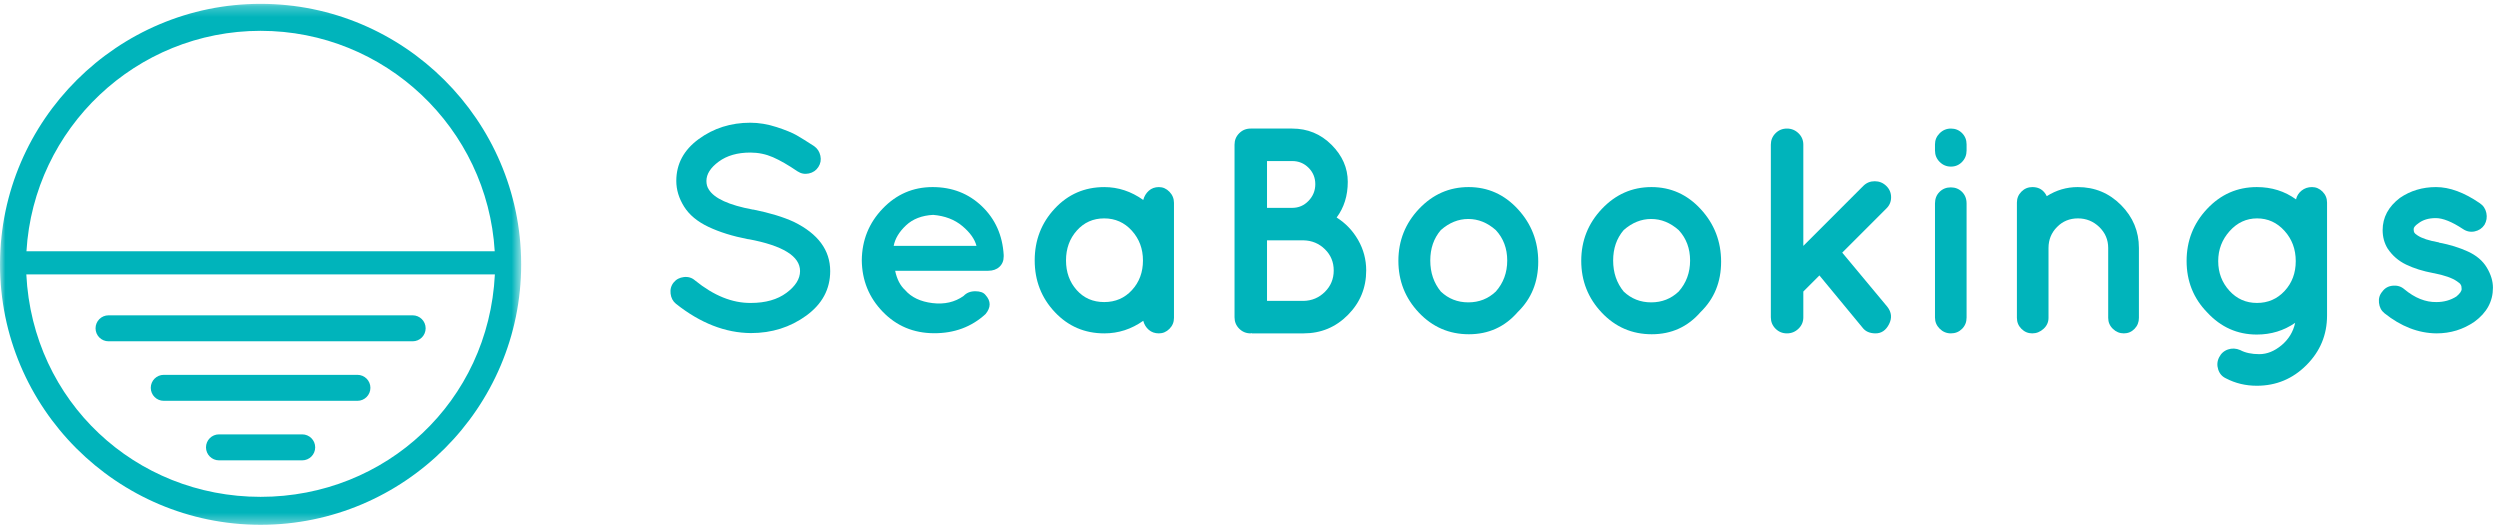
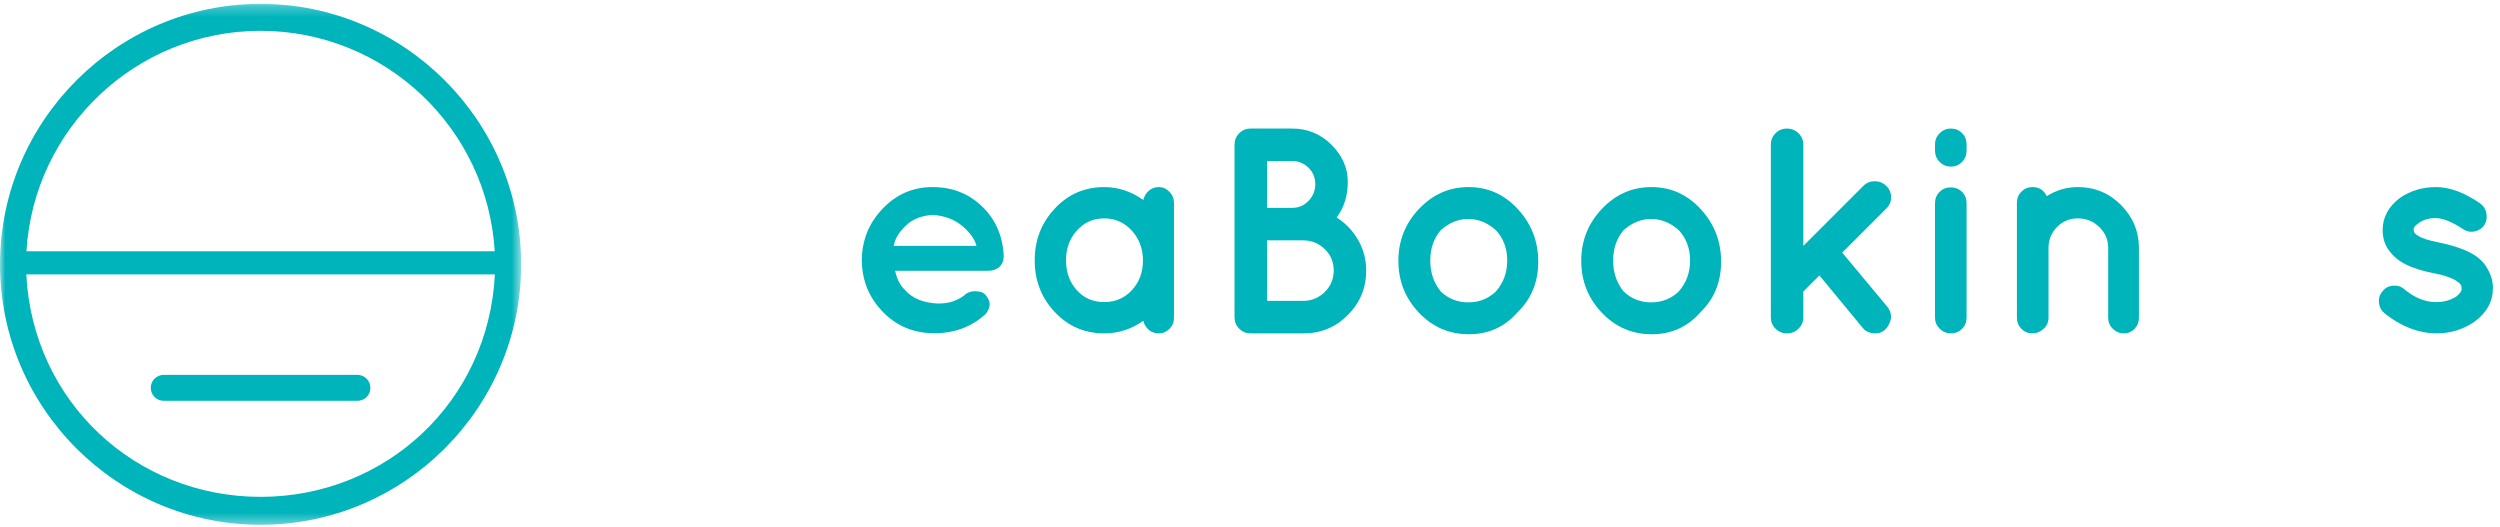
<svg xmlns="http://www.w3.org/2000/svg" xmlns:xlink="http://www.w3.org/1999/xlink" width="237px" height="50px" viewBox="0 0 237 50" version="1.1">
  <defs>
    <polygon id="path-1" points="0 0.249 49.408 0.249 49.408 49.635 0 49.635" />
  </defs>
  <g id="HEADER-DESKTOP" stroke="none" stroke-width="1" fill="none" fill-rule="evenodd" transform="translate(-20, -16)">
    <g id="logo" transform="translate(20, 16)">
-       <path d="M75.845,25.696 C75.845,24.291 74.218,23.283 70.964,22.673 L70.908,22.673 C69.466,22.395 68.218,22.007 67.164,21.508 C66.109,21.008 65.337,20.366 64.847,19.58 C64.357,18.794 64.113,17.985 64.113,17.153 C64.113,15.544 64.819,14.223 66.234,13.187 C67.649,12.151 69.281,11.634 71.13,11.634 C71.944,11.634 72.776,11.772 73.626,12.049 C74.476,12.327 75.11,12.586 75.526,12.826 C75.942,13.067 76.492,13.408 77.176,13.852 C77.491,14.074 77.69,14.379 77.773,14.768 C77.856,15.156 77.791,15.512 77.579,15.835 C77.366,16.159 77.066,16.363 76.677,16.446 C76.289,16.529 75.929,16.459 75.595,16.238 C74.726,15.646 73.954,15.202 73.28,14.906 C72.604,14.611 71.888,14.463 71.13,14.463 C69.909,14.463 68.911,14.75 68.134,15.322 C67.357,15.896 66.969,16.506 66.969,17.153 C66.969,17.468 67.043,17.735 67.191,17.958 C67.709,18.808 69.105,19.446 71.38,19.871 L71.435,19.871 C72.988,20.186 74.264,20.574 75.263,21.036 C77.556,22.164 78.702,23.717 78.702,25.696 C78.702,27.416 77.944,28.826 76.428,29.926 C74.911,31.026 73.164,31.576 71.185,31.576 C68.763,31.558 66.396,30.633 64.084,28.803 C63.789,28.562 63.617,28.239 63.571,27.832 C63.525,27.425 63.622,27.074 63.863,26.778 C64.103,26.482 64.427,26.311 64.833,26.265 C65.24,26.219 65.591,26.325 65.888,26.584 C67.663,28.026 69.428,28.738 71.185,28.719 C72.572,28.719 73.695,28.4 74.556,27.762 C75.415,27.124 75.845,26.436 75.845,25.696" id="Fill-1" fill="#00B4BB" />
      <path d="M88.465,20.37 C87.393,20.426 86.533,20.759 85.886,21.369 C85.238,21.979 84.85,22.627 84.721,23.311 L92.571,23.311 C92.404,22.664 91.956,22.035 91.225,21.425 C90.495,20.814 89.575,20.464 88.465,20.37 Z M95.15,24.309 C95.15,24.716 95.015,25.045 94.748,25.294 C94.48,25.543 94.124,25.669 93.68,25.669 L84.86,25.669 C85.026,26.464 85.34,27.074 85.803,27.499 C86.394,28.183 87.259,28.595 88.396,28.733 C89.533,28.872 90.518,28.646 91.35,28.054 C91.628,27.758 91.997,27.61 92.46,27.61 C92.922,27.61 93.245,27.73 93.43,27.97 C93.948,28.544 93.948,29.145 93.43,29.774 C92.099,30.994 90.467,31.6 88.534,31.59 C86.602,31.581 84.984,30.901 83.681,29.551 C82.377,28.202 81.716,26.574 81.698,24.67 C81.716,22.765 82.377,21.133 83.681,19.774 C84.984,18.415 86.561,17.735 88.41,17.735 C90.259,17.735 91.817,18.341 93.084,19.552 C94.35,20.764 95.039,22.303 95.15,24.17 L95.15,24.309 Z" id="Fill-3" fill="#00B4BB" />
      <path d="M101.058,24.684 C101.058,25.803 101.395,26.741 102.07,27.499 C102.745,28.257 103.614,28.636 104.677,28.636 C105.741,28.636 106.619,28.257 107.313,27.499 C108.006,26.741 108.353,25.807 108.353,24.698 C108.353,23.588 108.001,22.645 107.299,21.868 C106.596,21.092 105.722,20.703 104.677,20.703 C103.633,20.703 102.768,21.087 102.084,21.855 C101.4,22.622 101.058,23.565 101.058,24.684 M99.99,29.579 C98.723,28.23 98.09,26.598 98.09,24.684 C98.09,22.77 98.723,21.133 99.99,19.774 C101.256,18.415 102.823,17.736 104.691,17.736 C106.004,17.736 107.234,18.142 108.38,18.956 C108.473,18.605 108.648,18.314 108.907,18.082 C109.166,17.851 109.485,17.736 109.864,17.736 C110.243,17.736 110.576,17.884 110.863,18.179 C111.149,18.475 111.293,18.827 111.293,19.233 L111.293,30.134 C111.293,30.541 111.149,30.888 110.863,31.174 C110.576,31.461 110.243,31.604 109.864,31.604 C109.485,31.604 109.166,31.493 108.907,31.271 C108.648,31.049 108.473,30.763 108.38,30.411 C107.252,31.207 106.023,31.604 104.691,31.604 C102.823,31.604 101.256,30.929 99.99,29.579" id="Fill-5" fill="#00B4BB" />
      <path d="M120.113,22.784 L120.113,28.525 L123.58,28.525 C124.375,28.507 125.05,28.22 125.605,27.665 C126.16,27.111 126.437,26.436 126.437,25.641 C126.437,24.846 126.16,24.175 125.605,23.63 C125.05,23.084 124.375,22.802 123.58,22.784 L120.113,22.784 Z M120.113,15.267 L120.113,19.705 L122.498,19.705 C123.109,19.705 123.626,19.483 124.052,19.039 C124.477,18.595 124.69,18.068 124.69,17.458 C124.69,16.848 124.477,16.33 124.052,15.905 C123.626,15.48 123.109,15.267 122.498,15.267 L120.113,15.267 Z M118.671,31.604 L118.643,31.576 C118.624,31.576 118.596,31.586 118.56,31.604 C118.134,31.604 117.773,31.456 117.478,31.16 C117.182,30.865 117.034,30.504 117.034,30.079 L117.034,13.714 C117.034,13.288 117.182,12.928 117.478,12.632 C117.773,12.336 118.134,12.188 118.56,12.188 L122.498,12.188 C123.959,12.188 125.203,12.701 126.229,13.727 C127.255,14.754 127.769,15.923 127.769,17.236 C127.769,18.549 127.417,19.677 126.714,20.62 C127.565,21.157 128.244,21.868 128.753,22.756 C129.261,23.644 129.516,24.605 129.516,25.641 C129.516,27.287 128.938,28.691 127.782,29.857 C126.626,31.022 125.226,31.604 123.58,31.604 L118.671,31.604 Z" id="Fill-7" fill="#00B4BB" />
      <path d="M136.589,21.813 C135.923,22.589 135.59,23.552 135.59,24.698 C135.59,25.844 135.923,26.824 136.589,27.638 C137.31,28.322 138.179,28.664 139.196,28.664 C140.213,28.664 141.082,28.322 141.803,27.638 C142.524,26.824 142.885,25.844 142.885,24.698 C142.885,23.552 142.524,22.589 141.803,21.813 C141.008,21.11 140.139,20.759 139.196,20.759 C138.253,20.759 137.384,21.11 136.589,21.813 M139.251,31.687 C137.384,31.687 135.802,31.004 134.508,29.635 C133.214,28.267 132.567,26.63 132.567,24.725 C132.567,22.821 133.219,21.18 134.522,19.802 C135.826,18.425 137.393,17.735 139.224,17.735 C141.054,17.735 142.612,18.434 143.897,19.83 C145.182,21.226 145.825,22.885 145.825,24.808 C145.825,26.732 145.178,28.322 143.884,29.579 C142.663,30.985 141.119,31.687 139.251,31.687" id="Fill-9" fill="#00B4BB" />
      <path d="M153.924,21.813 C153.259,22.589 152.926,23.552 152.926,24.698 C152.926,25.844 153.259,26.824 153.924,27.638 C154.646,28.322 155.515,28.664 156.532,28.664 C157.548,28.664 158.418,28.322 159.139,27.638 C159.86,26.824 160.221,25.844 160.221,24.698 C160.221,23.552 159.86,22.589 159.139,21.813 C158.344,21.11 157.475,20.759 156.532,20.759 C155.589,20.759 154.719,21.11 153.924,21.813 M156.587,31.687 C154.719,31.687 153.138,31.004 151.844,29.635 C150.55,28.267 149.902,26.63 149.902,24.725 C149.902,22.821 150.555,21.18 151.858,19.802 C153.162,18.425 154.729,17.735 156.559,17.735 C158.39,17.735 159.948,18.434 161.233,19.83 C162.518,21.226 163.161,22.885 163.161,24.808 C163.161,26.732 162.513,28.322 161.219,29.579 C159.999,30.985 158.455,31.687 156.587,31.687" id="Fill-11" fill="#00B4BB" />
      <path d="M170.497,31.16 C170.192,31.456 169.827,31.604 169.402,31.604 C168.976,31.604 168.616,31.456 168.32,31.16 C168.024,30.865 167.876,30.504 167.876,30.079 L167.876,13.714 C167.876,13.289 168.024,12.928 168.32,12.632 C168.616,12.336 168.976,12.188 169.402,12.188 C169.827,12.188 170.192,12.336 170.497,12.632 C170.803,12.928 170.955,13.289 170.955,13.714 L170.955,23.311 L176.641,17.625 C176.937,17.329 177.297,17.181 177.723,17.181 C178.148,17.181 178.514,17.329 178.819,17.625 C179.124,17.921 179.276,18.281 179.276,18.706 C179.276,19.132 179.119,19.493 178.805,19.788 L174.644,23.949 L178.916,29.08 C179.322,29.598 179.378,30.148 179.082,30.73 C178.786,31.313 178.361,31.604 177.806,31.604 C177.251,31.604 176.835,31.42 176.558,31.049 L172.481,26.112 L170.955,27.638 L170.955,30.079 C170.955,30.504 170.803,30.865 170.497,31.16" id="Fill-13" fill="#00B4BB" />
      <path d="M183.867,18.193 C184.154,17.907 184.509,17.763 184.935,17.763 C185.36,17.763 185.716,17.907 186.003,18.193 C186.289,18.48 186.432,18.845 186.432,19.289 L186.432,30.107 C186.432,30.532 186.289,30.888 186.003,31.174 C185.716,31.461 185.365,31.604 184.949,31.604 C184.533,31.604 184.177,31.456 183.881,31.16 C183.585,30.865 183.437,30.513 183.437,30.107 L183.437,19.289 C183.437,18.845 183.58,18.48 183.867,18.193 M186.432,13.686 L186.432,14.268 C186.432,14.694 186.289,15.054 186.003,15.35 C185.716,15.646 185.365,15.794 184.949,15.794 C184.533,15.794 184.177,15.646 183.881,15.35 C183.585,15.054 183.437,14.694 183.437,14.268 L183.437,13.686 C183.437,13.279 183.585,12.928 183.881,12.632 C184.177,12.336 184.533,12.188 184.949,12.188 C185.365,12.188 185.716,12.331 186.003,12.618 C186.289,12.905 186.432,13.261 186.432,13.686" id="Fill-15" fill="#00B4BB" />
      <path d="M194.199,30.134 C194.199,30.541 194.041,30.888 193.727,31.174 C193.413,31.461 193.057,31.604 192.659,31.604 C192.261,31.604 191.92,31.461 191.633,31.174 C191.346,30.888 191.203,30.541 191.203,30.134 L191.203,19.206 C191.203,18.799 191.346,18.452 191.633,18.165 C191.92,17.879 192.266,17.735 192.673,17.735 C193.302,17.735 193.755,18.022 194.033,18.596 C194.938,18.022 195.919,17.735 196.973,17.735 C198.581,17.735 199.95,18.304 201.078,19.441 C202.205,20.578 202.769,21.933 202.769,23.505 L202.769,30.134 C202.769,30.541 202.631,30.888 202.354,31.174 C202.076,31.461 201.738,31.604 201.341,31.604 C200.943,31.604 200.596,31.461 200.301,31.174 C200.005,30.888 199.857,30.541 199.857,30.134 L199.857,23.505 C199.857,22.728 199.575,22.067 199.011,21.522 C198.447,20.976 197.772,20.703 196.987,20.703 C196.2,20.703 195.54,20.976 195.003,21.522 C194.467,22.067 194.199,22.728 194.199,23.505 L194.199,30.134 Z" id="Fill-17" fill="#00B4BB" />
-       <path d="M210.286,24.753 C210.286,25.844 210.637,26.778 211.34,27.555 C212.043,28.331 212.916,28.719 213.961,28.719 C215.006,28.719 215.879,28.341 216.582,27.582 C217.285,26.824 217.637,25.881 217.637,24.753 C217.637,23.625 217.28,22.669 216.569,21.882 C215.857,21.096 214.992,20.703 213.975,20.703 C212.958,20.703 212.089,21.106 211.368,21.91 C210.647,22.714 210.286,23.662 210.286,24.753 M209.232,29.607 C207.937,28.275 207.29,26.653 207.29,24.739 C207.29,22.825 207.937,21.18 209.232,19.802 C210.526,18.424 212.098,17.735 213.947,17.735 C215.352,17.735 216.591,18.124 217.664,18.901 C217.738,18.568 217.914,18.29 218.191,18.069 C218.469,17.846 218.797,17.735 219.176,17.735 C219.555,17.735 219.888,17.879 220.175,18.165 C220.461,18.452 220.604,18.799 220.604,19.206 L220.604,29.912 C220.604,31.743 219.952,33.31 218.649,34.614 C217.345,35.917 215.778,36.569 213.947,36.569 C212.894,36.569 211.922,36.338 211.035,35.876 C210.665,35.709 210.415,35.427 210.286,35.029 C210.157,34.632 210.184,34.248 210.37,33.879 C210.554,33.508 210.836,33.259 211.216,33.129 C211.594,33 211.978,33.019 212.366,33.185 C212.847,33.444 213.453,33.574 214.183,33.574 C214.914,33.574 215.616,33.292 216.291,32.728 C216.966,32.163 217.396,31.456 217.581,30.605 C216.509,31.345 215.297,31.715 213.947,31.715 C212.098,31.715 210.526,31.012 209.232,29.607" id="Fill-19" fill="#00B4BB" />
      <path d="M235.083,19.261 C235.416,19.483 235.624,19.793 235.707,20.19 C235.79,20.588 235.73,20.962 235.527,21.314 C235.305,21.646 234.995,21.854 234.597,21.938 C234.2,22.021 233.825,21.943 233.474,21.702 C232.438,21.018 231.583,20.676 230.908,20.676 C230.233,20.676 229.683,20.842 229.258,21.175 C228.962,21.379 228.814,21.559 228.814,21.716 C228.814,21.873 228.837,21.989 228.884,22.063 C228.929,22.136 229.027,22.22 229.175,22.312 C229.581,22.589 230.256,22.812 231.2,22.978 L231.228,23.006 L231.255,23.006 C232.235,23.191 233.132,23.468 233.946,23.838 C234.759,24.208 235.36,24.716 235.748,25.364 C236.137,26.011 236.331,26.649 236.331,27.277 C236.331,28.572 235.748,29.644 234.584,30.495 C233.511,31.235 232.309,31.604 230.978,31.604 C229.258,31.586 227.612,30.948 226.041,29.69 C225.744,29.45 225.573,29.122 225.527,28.705 C225.481,28.289 225.587,27.934 225.846,27.638 C226.087,27.305 226.419,27.12 226.845,27.083 C227.27,27.046 227.631,27.157 227.927,27.416 C228.925,28.248 229.942,28.655 230.978,28.636 C231.68,28.636 232.309,28.461 232.864,28.109 C233.197,27.832 233.363,27.596 233.363,27.402 C233.363,27.208 233.335,27.074 233.28,27 C233.243,26.907 233.123,26.796 232.919,26.667 C232.475,26.353 231.736,26.094 230.7,25.89 L230.673,25.89 C229.692,25.705 228.837,25.438 228.107,25.086 C227.376,24.735 226.789,24.226 226.346,23.56 C226.031,23.043 225.874,22.461 225.874,21.813 C225.874,20.611 226.419,19.594 227.511,18.762 C228.509,18.078 229.651,17.735 230.936,17.735 C232.221,17.735 233.603,18.245 235.083,19.261" id="Fill-21" fill="#00B4BB" />
      <g id="Group">
-         <path d="M39.119,32.355 L10.289,32.355 C9.609,32.355 9.058,31.804 9.058,31.123 C9.058,30.443 9.609,29.892 10.289,29.892 L39.119,29.892 C39.799,29.892 40.351,30.443 40.351,31.123 C40.351,31.804 39.799,32.355 39.119,32.355" id="Fill-23" fill="#00B4BB" />
        <path d="M33.884,37.998 L15.525,37.998 C14.844,37.998 14.293,37.446 14.293,36.766 C14.293,36.086 14.844,35.535 15.525,35.535 L33.884,35.535 C34.564,35.535 35.115,36.086 35.115,36.766 C35.115,37.446 34.564,37.998 33.884,37.998" id="Fill-25" fill="#00B4BB" />
-         <path d="M28.649,43.641 L20.76,43.641 C20.08,43.641 19.528,43.089 19.528,42.409 C19.528,41.729 20.08,41.178 20.76,41.178 L28.649,41.178 C29.329,41.178 29.88,41.729 29.88,42.409 C29.88,43.089 29.329,43.641 28.649,43.641" id="Fill-27" fill="#00B4BB" />
        <g id="Group-31" transform="translate(0, 0.116)">
          <mask id="mask-2" fill="white">
            <use xlink:href="#path-1" />
          </mask>
          <g id="Clip-30" />
          <path d="M24.704,46.985 C12.825,46.985 3.091,37.941 2.495,25.897 L46.914,25.897 C46.318,37.941 36.584,46.985 24.704,46.985 M24.704,2.806 C36.496,2.806 46.204,12.028 46.9,23.707 L2.508,23.707 C3.204,12.028 12.912,2.806 24.704,2.806 M49.404,24.866 C49.405,24.858 49.407,24.85 49.407,24.842 C49.347,11.281 38.265,0.248 24.704,0.248 C11.143,0.248 0.061,11.281 0.001,24.842 C0.001,24.85 0.003,24.857 0.003,24.865 C0.003,24.889 0,24.913 0,24.938 C0,38.556 11.082,49.635 24.704,49.635 C38.326,49.635 49.408,38.558 49.408,24.942 C49.408,24.915 49.406,24.892 49.404,24.866" id="Fill-29" fill="#00B4BB" mask="url(#mask-2)" />
        </g>
      </g>
    </g>
  </g>
</svg>